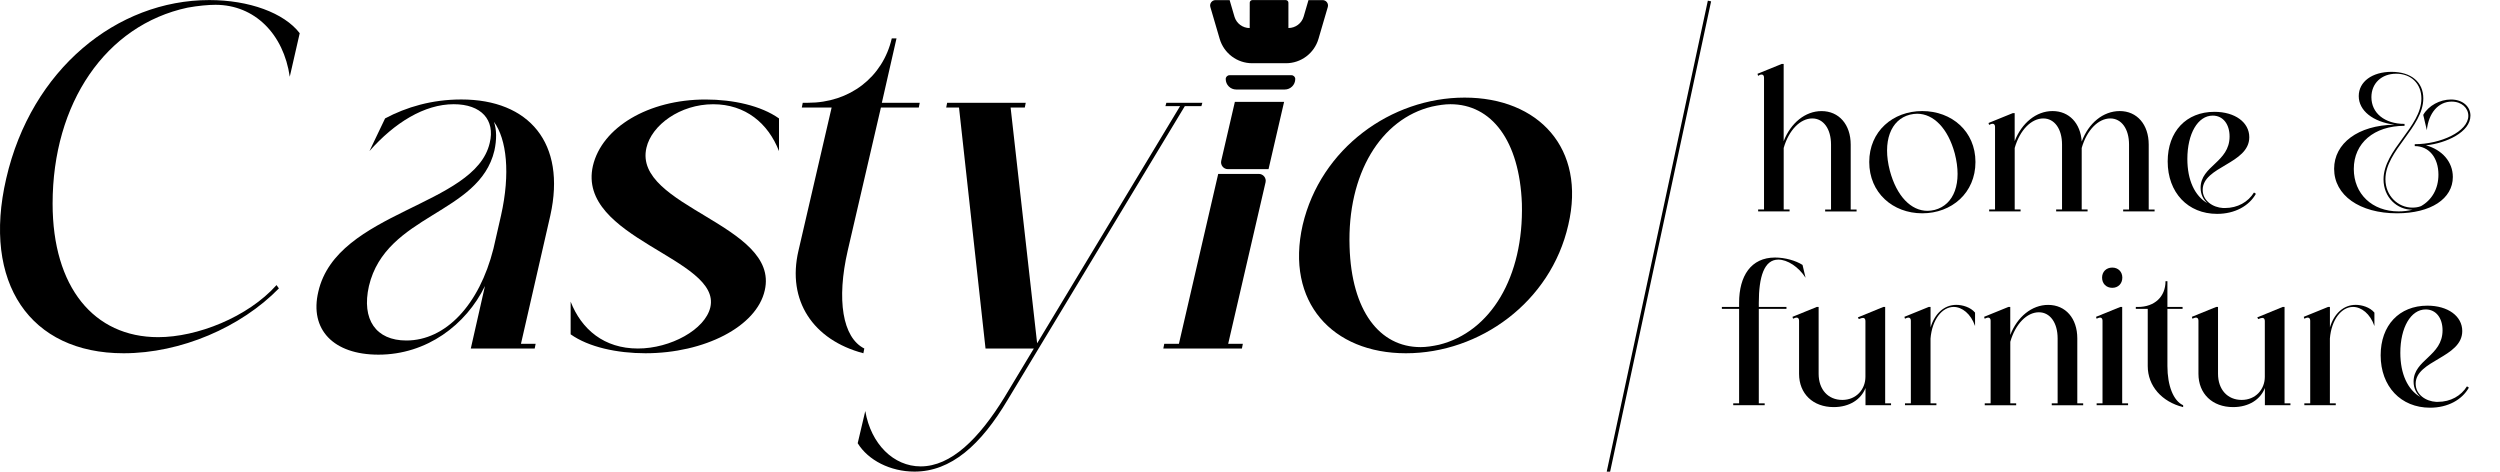
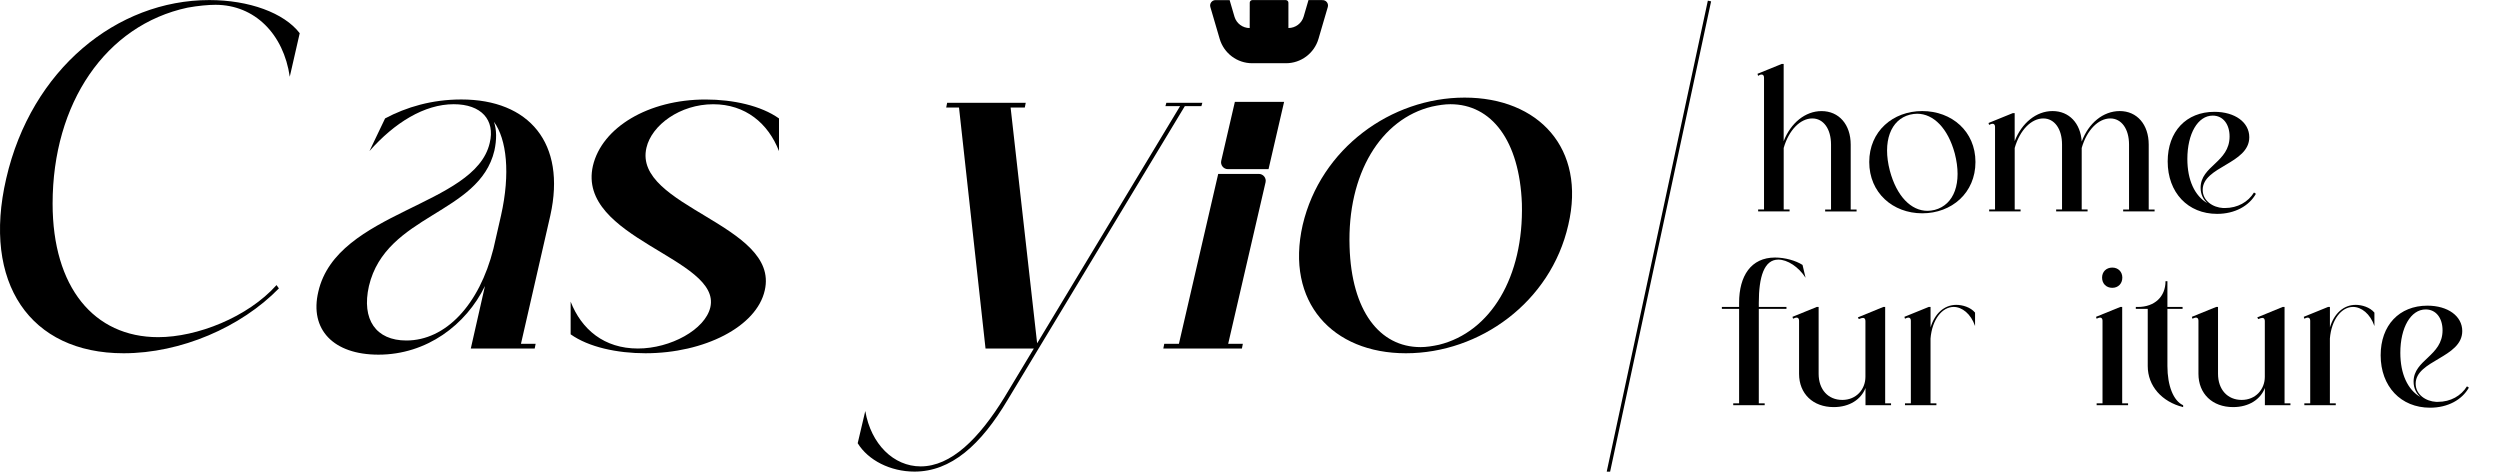
<svg xmlns="http://www.w3.org/2000/svg" version="1.1" x="0px" y="0px" viewBox="0 0 748.46 141.2" style="enable-background:new 0 0 748.46 141.2;" xml:space="preserve">
  <g id="Layer_1">
    <g>
      <path d="M64.51,1.44c-2.13,0-5.24,0.28-8.36,0.85c-24.52,5.24-40.4,28.63-40.4,58.68c0,24.95,12.33,39.97,31.61,39.97 c11.62,0,26.79-5.95,35.43-15.59l0.71,0.99c-11.34,11.62-29.34,19.42-46.49,19.42c-28.06,0-42.38-21.12-35.15-52.3 C9.37,20.72,35.02,0.02,62.66,0.02c11.91,0,22.4,3.83,27.07,9.92l-2.98,13.04C84.92,10.23,76.27,1.44,64.51,1.44z" />
      <path d="M145.19,85.63c-5.67,11.62-17.43,20.55-31.89,20.55c-13.47,0-20.69-7.51-18-18.85c5.53-24.24,46.92-25.51,51.31-44.51 c1.7-6.95-2.55-11.62-10.77-11.62c-8.79,0-17.72,5.53-25.23,14.03l4.68-9.78c6.38-3.4,14.03-5.67,22.82-5.67 c20.27,0,31.47,13.04,26.65,34.73l-8.79,38.41h4.39l-0.28,1.42h-19.13L145.19,85.63z M150,64.51c2.83-12.61,1.7-22.82-2.13-28.06 c0.85,2.41,0.85,5.39,0.14,8.65c-4.54,19.13-32.46,18.99-37.56,40.54c-2.27,10.06,2.13,16.3,11.2,16.3 c11.76,0,21.83-10.63,26.08-27.5L150,64.51z" />
      <path d="M211.25,29.79c8.22,0,16.58,1.84,21.97,5.67v9.78c-3.26-8.36-10.06-14.03-19.7-14.03c-9.92,0-18.43,6.24-19.99,13.04 c-4.11,17.72,39.97,22.96,35.43,42.66c-2.41,10.91-18.14,18.85-35.72,18.85c-8.5,0-17.01-1.84-22.4-5.67v-9.78 c3.26,8.36,10.06,14.03,20.13,14.03c9.78,0,20.13-5.67,21.69-12.33c3.4-14.74-40.11-20.55-35.15-42.38 C180.21,38.15,194.1,29.79,211.25,29.79z" />
-       <path d="M266.98,11.5h1.42l-4.39,19.28h11.34l-0.28,1.42h-11.34L253.8,75c-3.4,14.74-1.56,26.08,4.96,29.34l-0.28,1.42 c-15.02-3.97-22.96-15.73-19.42-30.76l9.92-42.81h-8.93l0.28-1.42h1.56C254.37,30.78,264.29,23.13,266.98,11.5z" />
      <path d="M309.51,104.34h-14.46l-7.94-72.15h-3.83l0.28-1.42h23.53l-0.28,1.42h-4.25l7.94,70.59l42.8-71.01h-4.39l0.28-0.99h10.77 l-0.28,0.99h-4.96l-53.01,87.88c-8.08,13.61-17.01,21.54-27.92,21.54c-7.23,0-13.89-3.4-17.01-8.5l2.27-9.64 c1.7,9.92,8.5,16.58,16.58,16.58c9.07,0,17.43-8.22,25.09-20.69L309.51,104.34z" />
      <path d="M438.48,29.22c22.11,0,36.43,15.17,31.04,38.13c-5.24,23.1-26.5,38.41-48.62,38.41c-21.97,0-36.14-15.31-30.9-38.41 C395.4,44.39,416.51,29.22,438.48,29.22z M425.3,103.92c1.7,0,3.54-0.28,5.53-0.71c15.45-3.83,25.37-20.27,24.8-42.24 c-0.71-18.85-9.07-29.77-21.4-29.77c-1.7,0-3.54,0.28-5.53,0.71c-15.31,3.69-25.37,20.13-24.66,41.96 C404.61,93,412.97,103.92,425.3,103.92z" />
      <g>
        <g>
-           <path d="M391.74,0.02l-1.45,4.96c-0.59,2.02-2.45,3.41-4.56,3.41l0,0l0-7.45c0.07-0.49-0.31-0.92-0.8-0.92h-4.99h-4.99 c-0.49,0-0.87,0.43-0.8,0.92l-0.01,7.46l0,0c-2.11,0-3.97-1.39-4.56-3.41l-1.45-4.96h-4.22c-1.08,0-1.86,1.04-1.55,2.08 l2.79,9.52c1.27,4.33,5.23,7.3,9.74,7.3h5.05h5.05c4.51,0,8.47-2.97,9.74-7.3l2.79-9.53c0.3-1.03-0.47-2.07-1.55-2.07H391.74z" />
+           <path d="M391.74,0.02l-1.45,4.96c-0.59,2.02-2.45,3.41-4.56,3.41l0,0l0-7.45c0.07-0.49-0.31-0.92-0.8-0.92h-4.99h-4.99 c-0.49,0-0.87,0.43-0.8,0.92l-0.01,7.46l0,0c-2.11,0-3.97-1.39-4.56-3.41l-1.45-4.96h-4.22c-1.08,0-1.86,1.04-1.55,2.08 l2.79,9.52c1.27,4.33,5.23,7.3,9.74,7.3h5.05h5.05c4.51,0,8.47-2.97,9.74-7.3l2.79-9.53c0.3-1.03-0.47-2.07-1.55-2.07z" />
        </g>
-         <path d="M384.63,26.8H370.1c-1.74,0-3.14-1.41-3.14-3.14v0c0-0.63,0.51-1.14,1.14-1.14h18.54c0.63,0,1.14,0.51,1.14,1.14v0 C387.78,25.39,386.37,26.8,384.63,26.8z" />
      </g>
      <g>
        <path d="M376.89,52.07h-12.18l-11.76,50.85h-4.39l-0.28,1.42h23.53l0.28-1.42h-4.39l11.19-48.35 C379.18,53.3,378.2,52.07,376.89,52.07z" />
        <path d="M369.7,30.5l-4.08,17.62c-0.3,1.29,0.68,2.52,2,2.52h12.16l4.66-20.14H369.7z" />
      </g>
      <rect x="424.37" y="70.07" transform="matrix(-0.21 0.978 -0.978 -0.21 669.925 -399.911)" width="144.15" height="1" />
      <g>
        <path d="M526.34,22.71l-0.17-0.62l7.26-2.95h0.57v23.13c2.1-5.44,6.46-9.01,11.34-9.01c5.21,0,8.73,4.02,8.73,10.03v19.44h1.76 v0.57h-9.41v-0.57h1.76V43.28c0-4.7-2.27-7.82-5.61-7.82c-3.57,0-7.03,3.46-8.56,8.84v18.42h1.76v0.57h-9.41v-0.57h1.76V23.27 c0-0.85-0.51-1.13-1.25-0.85L526.34,22.71z" />
        <path d="M575.49,33.25c8.84,0,15.93,6.07,15.93,15.25c0,9.24-7.09,15.36-15.93,15.36c-8.79,0-15.87-6.12-15.87-15.36 C559.62,39.31,566.7,33.25,575.49,33.25z M577.07,63.12c0.68,0,1.42-0.11,2.15-0.28c5.84-1.53,8.28-8.11,6.01-16.89 c-2.04-7.54-6.35-11.9-11.28-11.9c-0.68,0-1.42,0.11-2.15,0.28c-5.78,1.47-8.28,8.05-6.01,16.78 C567.83,58.76,572.14,63.12,577.07,63.12z" />
        <path d="M595.5,37.39l-0.17-0.57l7.26-2.95h0.57v8.39c2.1-5.44,6.46-9.01,11.34-9.01c4.99,0,8.39,3.68,8.73,9.13 c2.04-5.5,6.41-9.13,11.39-9.13c5.16,0,8.67,4.02,8.67,10.03v19.44h1.76v0.57h-9.41v-0.57h1.76V43.28c0-4.7-2.27-7.82-5.61-7.82 c-3.57,0-7.03,3.46-8.56,8.84v18.42h1.76v0.57h-9.41v-0.57h1.76V43.28c0-4.7-2.27-7.82-5.61-7.82c-3.57,0-7.03,3.46-8.56,8.84 v18.42h1.76v0.57h-9.41v-0.57h1.76V38.01c0-0.85-0.51-1.13-1.25-0.85L595.5,37.39z" />
        <path d="M675.38,58.02c-2.04,3.63-6.29,6.01-11.62,6.01c-8.73,0-14.79-6.35-14.79-15.7c0-8.96,5.55-14.85,14-14.85 c6.12,0,10.43,3.12,10.43,7.6c0,7.99-13.95,8.73-13.95,15.76c0,3.29,3.06,5.27,6.12,5.44c0.17,0,0.34,0,0.51,0 c3.85,0,6.97-1.81,8.73-4.65L675.38,58.02z M658.83,56.21c0-6.58,8.67-7.6,8.67-15.36c0-3.63-1.93-6.24-5.04-6.24 c-4.48,0-7.6,5.44-7.6,12.98c0,6.35,2.21,11.05,6.01,13.26C659.68,59.78,658.83,58.25,658.83,56.21z" />
-         <path d="M733.77,29.79c3.57,0,5.84,2.15,5.84,4.82c0,4.93-7.26,8.28-13.32,8.9c4.82,1.3,8.05,4.93,8.05,9.47 c0,6.52-6.58,10.88-16.72,10.88c-11.17,0-18.82-5.38-18.82-13.32c0-7.65,7.2-13.04,18.03-13.21c-6.41-0.85-10.66-4.2-10.66-8.56 c0-4.31,4.02-7.26,9.81-7.26c5.95,0,9.52,3.12,9.52,7.94c0,8.67-11.34,15.59-11.34,24.21c0,5.04,3.85,8.5,8.05,8.5 c0.85,0,1.76-0.11,2.61-0.45c3.29-1.87,5.21-5.22,5.21-9.41c0-5.1-2.83-8.56-7.09-8.56v-0.57c7.77,0,16.04-3.8,16.04-8.5 c0-2.32-1.98-4.25-4.99-4.25c-3.97,0-6.92,3.4-7.43,8.56l-1.08-4.59C727.08,31.61,730.48,29.79,733.77,29.79z M719.88,37.67 c-9.13,0-15.19,5.16-15.19,12.92c0,7.43,5.44,12.7,13.43,12.7c1.53,0,2.89-0.17,4.14-0.51c-4.59,0.06-8.67-3.68-8.67-9.07 c0-8.9,11.34-15.7,11.34-24.21c0-4.42-3.06-7.43-7.54-7.43c-4.42,0-7.43,2.89-7.43,7.03c0,4.71,3.91,7.99,9.92,7.99V37.67z" />
        <path d="M528.31,121.32h-9.41v-0.57h1.76V92.47h-5.16V91.9h5.16v-1.25c0-8.05,3.57-13.55,10.77-13.55c2.95,0,6.18,0.91,8.22,2.21 l0.91,3.85c-2.1-3.29-5.44-5.44-8.16-5.44c-4.25,0-5.84,5.16-5.84,12.92v1.25h8.28v0.57h-8.28v28.29h1.76V121.32z" />
        <path d="M536.81,95.42l-0.17-0.57l7.26-2.95h0.57v20.01c0,4.71,2.83,7.82,7.09,7.82c4.14,0,6.92-3.12,6.92-6.92V96.16 c0-0.85-0.45-1.13-1.19-0.91l-0.79,0.28l-0.28-0.51l7.6-3.12h0.57v28.85h1.76v0.57h-7.65v-5.16c-1.3,3.4-4.76,5.72-9.52,5.72 c-6.18,0-10.37-3.97-10.37-9.98V96.04c0-0.85-0.51-1.13-1.25-0.85L536.81,95.42z" />
        <path d="M570.32,95.42l-0.17-0.57l7.26-2.95h0.57v6.12c1.25-4.14,4.08-6.75,7.71-6.75c1.81,0,4.25,0.68,5.61,2.32v4.02 c-1.25-3.68-3.91-5.72-6.41-5.72c-3.46,0-6.46,3.8-6.92,9.47v19.39h1.76v0.57h-9.41v-0.57h1.76V96.04c0-0.85-0.51-1.13-1.25-0.85 L570.32,95.42z" />
-         <path d="M594.18,95.42l-0.17-0.57l7.26-2.95h0.57v8.39c2.1-5.44,6.46-9.01,11.34-9.01c5.22,0,8.73,4.02,8.73,10.03v19.44h1.76 v0.57h-9.41v-0.57h1.76v-19.44c0-4.7-2.27-7.82-5.61-7.82c-3.57,0-7.03,3.46-8.56,8.84v18.42h1.76v0.57h-9.41v-0.57h1.76V96.04 c0-0.85-0.51-1.13-1.25-0.85L594.18,95.42z" />
        <path d="M627.69,95.42l-0.17-0.57l7.26-2.95h0.57v28.85h1.76v0.57h-9.41v-0.57h1.76V96.04c0-0.85-0.51-1.13-1.25-0.85 L627.69,95.42z M632.39,80.11c1.76,0,3,1.25,3,3c0,1.81-1.25,3.06-3,3.06c-1.81,0-3.06-1.25-3.06-3.06 C629.33,81.36,630.58,80.11,632.39,80.11z" />
        <path d="M648.32,84.19h0.57v7.71h4.54v0.57h-4.54v17.12c0,5.9,1.81,10.43,4.71,11.73v0.57c-6.35-1.59-10.6-6.29-10.6-12.3V92.47 h-3.57V91.9h0.62C645.04,91.9,648.32,88.84,648.32,84.19z" />
        <path d="M656.38,95.42l-0.17-0.57l7.26-2.95h0.57v20.01c0,4.71,2.83,7.82,7.09,7.82c4.14,0,6.92-3.12,6.92-6.92V96.16 c0-0.85-0.45-1.13-1.19-0.91l-0.79,0.28l-0.28-0.51l7.6-3.12h0.57v28.85h1.76v0.57h-7.65v-5.16c-1.3,3.4-4.76,5.72-9.52,5.72 c-6.18,0-10.37-3.97-10.37-9.98V96.04c0-0.85-0.51-1.13-1.25-0.85L656.38,95.42z" />
        <path d="M689.88,95.42l-0.17-0.57l7.26-2.95h0.57v6.12c1.25-4.14,4.08-6.75,7.71-6.75c1.81,0,4.25,0.68,5.61,2.32v4.02 c-1.25-3.68-3.91-5.72-6.41-5.72c-3.46,0-6.46,3.8-6.92,9.47v19.39h1.76v0.57h-9.41v-0.57h1.76V96.04c0-0.85-0.51-1.13-1.25-0.85 L689.88,95.42z" />
        <path d="M739.14,116.05c-2.04,3.63-6.29,6.01-11.62,6.01c-8.73,0-14.79-6.35-14.79-15.7c0-8.96,5.55-14.85,14-14.85 c6.12,0,10.43,3.12,10.43,7.6c0,7.99-13.95,8.73-13.95,15.76c0,3.29,3.06,5.27,6.12,5.44c0.17,0,0.34,0,0.51,0 c3.85,0,6.97-1.81,8.73-4.65L739.14,116.05z M722.59,114.24c0-6.58,8.67-7.6,8.67-15.36c0-3.63-1.93-6.24-5.04-6.24 c-4.48,0-7.6,5.44-7.6,12.98c0,6.35,2.21,11.05,6.01,13.26C723.44,117.81,722.59,116.28,722.59,114.24z" />
      </g>
    </g>
  </g>
  <g id="Layer_2"> </g>
  <g id="Layer_3"> </g>
</svg>